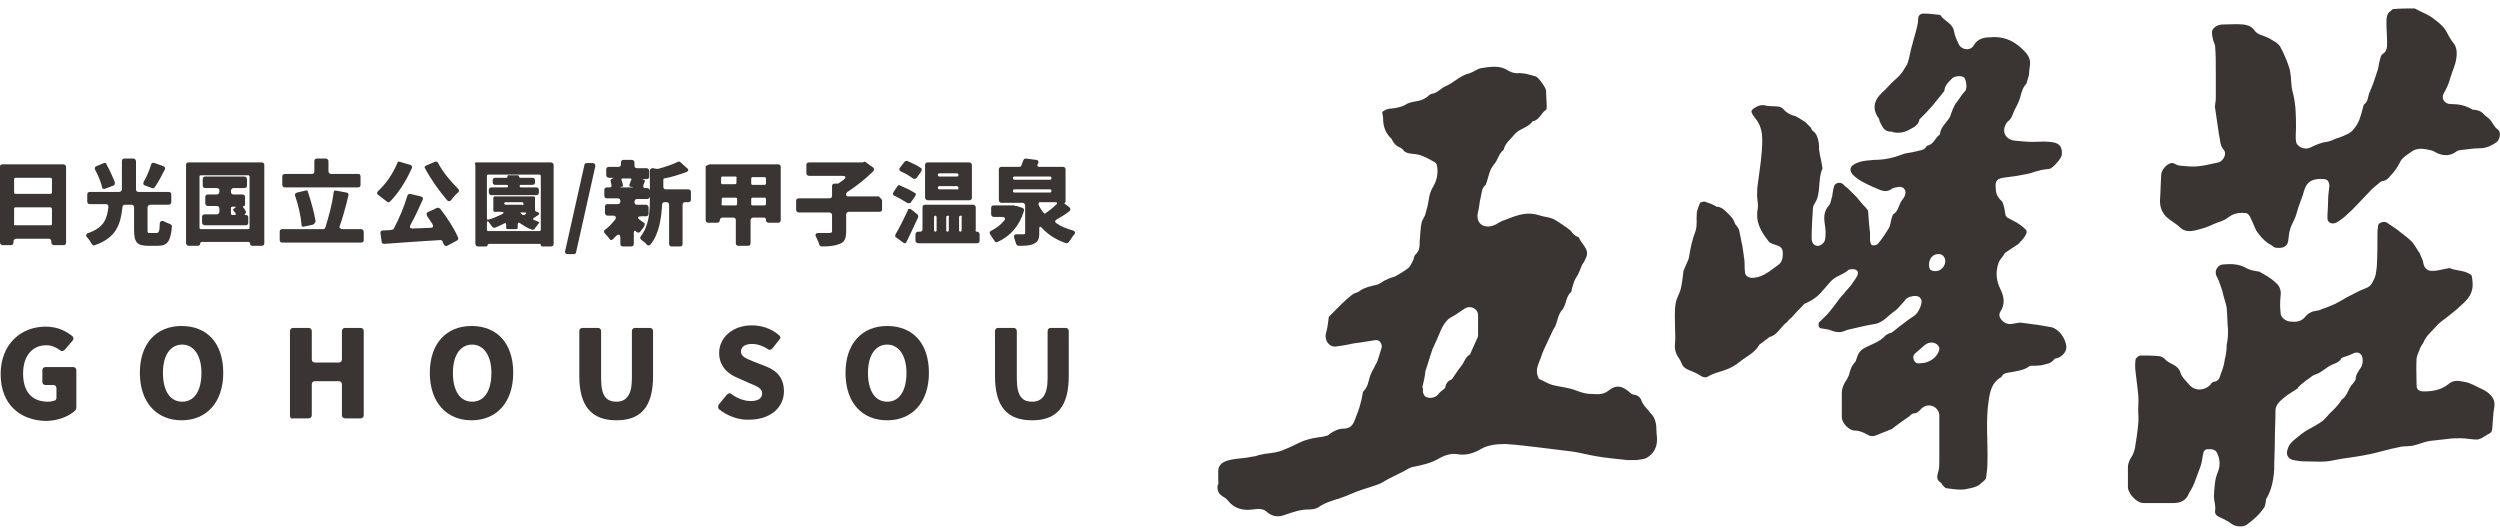
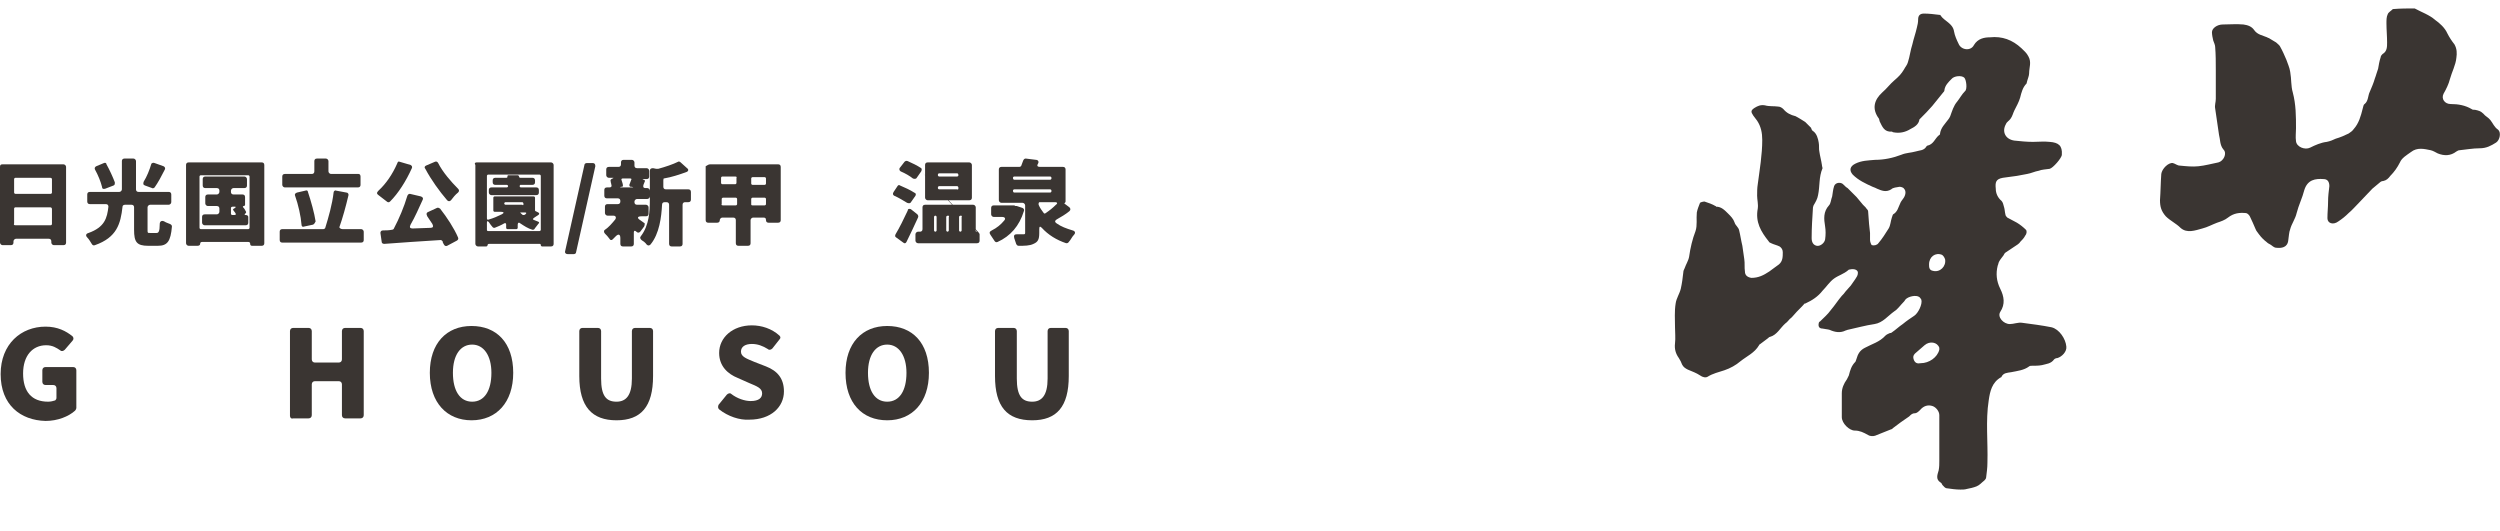
<svg xmlns="http://www.w3.org/2000/svg" width="240" height="51" viewBox="0 0 240 51" fill="none">
  <g id="logo 3" clip-path="url(#clip0_110_166)">
    <g id="Group">
      <path id="Vector" d="M0.062 35.914C0.062 33.02 2.032 31.357 4.373 31.357C5.543 31.357 6.343 31.788 6.959 32.281C7.082 32.404 7.082 32.589 6.959 32.712L6.22 33.574C6.097 33.697 5.912 33.759 5.789 33.636C5.42 33.389 5.05 33.143 4.434 33.143C3.141 33.143 2.217 34.128 2.217 35.853C2.217 37.577 3.018 38.562 4.619 38.562C4.865 38.562 5.112 38.501 5.296 38.439C5.358 38.378 5.42 38.316 5.42 38.193V37.269C5.42 37.084 5.296 36.961 5.112 36.961H4.373C4.188 36.961 4.065 36.838 4.065 36.653V35.545C4.065 35.36 4.188 35.237 4.373 35.237H7.021C7.206 35.237 7.329 35.36 7.329 35.545V39.178C7.329 39.24 7.267 39.363 7.206 39.425C6.59 39.979 5.543 40.41 4.373 40.41C1.971 40.349 0.062 38.87 0.062 35.914Z" fill="#3A3532" />
-       <path id="Vector_2" d="M13.426 35.791C13.426 32.958 15.027 31.295 17.429 31.295C19.831 31.295 21.432 32.896 21.432 35.791C21.432 38.624 19.831 40.348 17.429 40.348C15.088 40.348 13.426 38.685 13.426 35.791ZM19.338 35.791C19.338 34.128 18.599 33.081 17.49 33.081C16.382 33.081 15.643 34.066 15.643 35.791C15.643 37.515 16.32 38.562 17.49 38.562C18.66 38.562 19.338 37.515 19.338 35.791Z" fill="#3A3532" />
      <path id="Vector_3" d="M27.837 39.917V31.788C27.837 31.603 27.96 31.48 28.145 31.48H29.623C29.808 31.48 29.931 31.603 29.931 31.788V34.498C29.931 34.682 30.054 34.806 30.239 34.806H32.517C32.702 34.806 32.825 34.682 32.825 34.498V31.788C32.825 31.603 32.948 31.48 33.133 31.48H34.611C34.796 31.48 34.919 31.603 34.919 31.788V39.856C34.919 40.04 34.796 40.164 34.611 40.164H33.133C32.948 40.164 32.825 40.04 32.825 39.856V36.9C32.825 36.715 32.702 36.592 32.517 36.592H30.239C30.054 36.592 29.931 36.715 29.931 36.9V39.856C29.931 40.04 29.808 40.164 29.623 40.164H28.145C27.96 40.225 27.837 40.102 27.837 39.917Z" fill="#3A3532" />
      <path id="Vector_4" d="M41.263 35.791C41.263 32.958 42.864 31.295 45.266 31.295C47.667 31.295 49.269 32.896 49.269 35.791C49.269 38.624 47.667 40.348 45.266 40.348C42.925 40.348 41.263 38.685 41.263 35.791ZM47.175 35.791C47.175 34.128 46.436 33.081 45.327 33.081C44.219 33.081 43.48 34.066 43.48 35.791C43.48 37.515 44.157 38.562 45.327 38.562C46.497 38.562 47.175 37.515 47.175 35.791Z" fill="#3A3532" />
      <path id="Vector_5" d="M55.612 36.099V31.788C55.612 31.603 55.735 31.48 55.92 31.48H57.398C57.583 31.48 57.706 31.603 57.706 31.788V36.345C57.706 38.008 58.199 38.562 59.184 38.562C60.108 38.562 60.662 37.947 60.662 36.345V31.788C60.662 31.603 60.785 31.48 60.97 31.48H62.386C62.571 31.48 62.694 31.603 62.694 31.788V36.099C62.694 39.055 61.524 40.348 59.184 40.348C56.844 40.348 55.612 39.055 55.612 36.099Z" fill="#3A3532" />
      <path id="Vector_6" d="M69.038 39.301C68.915 39.178 68.915 39.055 68.976 38.87L69.777 37.885C69.9 37.762 70.085 37.7 70.208 37.823C70.762 38.254 71.501 38.501 72.055 38.501C72.856 38.501 73.164 38.193 73.164 37.762C73.164 37.269 72.671 37.084 71.932 36.776L70.824 36.284C69.9 35.914 69.038 35.175 69.038 33.882C69.038 32.404 70.331 31.234 72.179 31.234C73.102 31.234 74.088 31.542 74.827 32.219C74.95 32.342 74.95 32.465 74.827 32.589L74.149 33.451C74.026 33.574 73.841 33.636 73.718 33.512C73.225 33.204 72.733 33.02 72.179 33.02C71.563 33.02 71.132 33.266 71.132 33.759C71.132 34.251 71.686 34.436 72.425 34.744L73.534 35.175C74.642 35.606 75.258 36.345 75.258 37.577C75.258 39.055 74.026 40.287 71.932 40.287C71.008 40.348 69.9 39.979 69.038 39.301Z" fill="#3A3532" />
      <path id="Vector_7" d="M81.17 35.791C81.17 32.958 82.771 31.295 85.173 31.295C87.575 31.295 89.176 32.896 89.176 35.791C89.176 38.624 87.575 40.348 85.173 40.348C82.771 40.348 81.17 38.685 81.17 35.791ZM87.021 35.791C87.021 34.128 86.282 33.081 85.173 33.081C84.065 33.081 83.326 34.066 83.326 35.791C83.326 37.515 84.003 38.562 85.173 38.562C86.343 38.562 87.021 37.515 87.021 35.791Z" fill="#3A3532" />
      <path id="Vector_8" d="M95.52 36.099V31.788C95.52 31.603 95.643 31.48 95.828 31.48H97.306C97.49 31.48 97.614 31.603 97.614 31.788V36.345C97.614 38.008 98.106 38.562 99.092 38.562C100.015 38.562 100.57 37.947 100.57 36.345V31.788C100.57 31.603 100.693 31.48 100.878 31.48H102.294C102.479 31.48 102.602 31.603 102.602 31.788V36.099C102.602 39.055 101.432 40.348 99.092 40.348C96.69 40.348 95.52 39.055 95.52 36.099Z" fill="#3A3532" />
    </g>
    <g id="Group_2">
      <path id="Vector_9" d="M231.809 0.81C232.487 1.18 233.226 1.426 233.78 1.919C234.211 2.227 234.704 2.658 234.95 3.212C235.135 3.582 235.381 3.951 235.627 4.259C235.874 4.69 235.874 5.121 235.812 5.552C235.751 6.23 235.381 6.907 235.196 7.585C235.073 8.077 234.827 8.57 234.58 9.001C234.334 9.494 234.704 9.987 235.258 9.987C235.997 9.987 236.674 10.11 237.29 10.479C237.352 10.541 237.475 10.541 237.598 10.541C237.906 10.602 238.152 10.664 238.399 10.91C238.584 11.157 238.891 11.28 239.076 11.526C239.323 11.834 239.446 12.204 239.815 12.45C240.123 12.696 240 13.435 239.63 13.682C239.138 13.99 238.707 14.236 238.029 14.236C237.413 14.236 236.736 14.359 236.12 14.421C235.997 14.421 235.935 14.482 235.812 14.544C235.258 14.975 234.642 14.975 234.026 14.729C233.78 14.605 233.595 14.482 233.349 14.421C232.733 14.298 232.055 14.113 231.44 14.605C231.008 14.914 230.577 15.16 230.393 15.591C230.146 16.084 229.838 16.515 229.469 16.884C229.284 17.131 229.099 17.315 228.791 17.377C228.668 17.377 228.545 17.439 228.483 17.5C228.237 17.685 227.991 17.931 227.744 18.116C227.313 18.547 226.944 18.978 226.513 19.409C226.143 19.779 225.835 20.148 225.466 20.456C225.158 20.764 224.85 21.011 224.48 21.257C223.988 21.626 223.433 21.442 223.433 20.949C223.433 20.395 223.495 19.902 223.495 19.348C223.495 18.855 223.557 18.362 223.618 17.87C223.618 17.439 223.433 17.192 223.064 17.192C222.263 17.131 221.524 17.254 221.216 18.239C221.032 18.978 220.662 19.717 220.477 20.456C220.354 21.011 219.985 21.503 219.861 21.996C219.738 22.304 219.738 22.673 219.677 23.043C219.615 23.782 218.999 23.843 218.507 23.782C218.322 23.782 218.137 23.597 217.952 23.474C217.829 23.412 217.706 23.351 217.583 23.227C217.336 23.043 217.09 22.796 216.905 22.55C216.782 22.365 216.597 22.181 216.536 21.996C216.351 21.565 216.166 21.134 215.982 20.764C215.92 20.641 215.735 20.456 215.612 20.456C214.996 20.395 214.442 20.456 213.888 20.887C213.58 21.134 213.21 21.257 212.841 21.38C212.348 21.565 211.917 21.811 211.424 21.934C210.747 22.119 209.946 22.427 209.33 21.873C208.899 21.442 208.345 21.195 207.914 20.764C207.483 20.271 207.359 19.84 207.359 19.224C207.421 18.362 207.421 17.562 207.483 16.699C207.544 16.207 208.16 15.591 208.591 15.652C208.838 15.714 209.022 15.899 209.269 15.899C209.885 15.96 210.5 16.022 211.055 15.96C211.671 15.899 212.348 15.714 212.964 15.591C213.456 15.468 213.826 14.729 213.456 14.359C213.087 13.928 213.149 13.374 213.025 12.943C212.902 12.142 212.779 11.28 212.656 10.418C212.594 10.11 212.717 9.802 212.717 9.494C212.717 8.57 212.717 7.646 212.717 6.723C212.717 5.984 212.717 5.244 212.656 4.505C212.656 4.321 212.533 4.074 212.471 3.89C212.41 3.643 212.348 3.335 212.348 3.089C212.348 2.719 212.841 2.35 213.395 2.35C214.072 2.35 214.688 2.288 215.366 2.35C215.797 2.412 216.166 2.535 216.413 2.904C216.721 3.335 217.213 3.397 217.644 3.582C217.706 3.643 217.829 3.643 217.891 3.705C218.075 3.828 218.322 3.951 218.507 4.074C218.63 4.198 218.814 4.321 218.876 4.444C219.122 4.875 219.307 5.306 219.492 5.737C219.615 6.107 219.8 6.476 219.861 6.907C219.985 7.585 219.923 8.262 220.108 8.878C220.416 10.048 220.416 11.157 220.416 12.327C220.416 12.758 220.354 13.127 220.416 13.559C220.477 14.113 221.278 14.421 221.771 14.174C222.263 13.928 222.818 13.682 223.372 13.62C223.68 13.559 223.988 13.435 224.234 13.312C224.665 13.189 225.096 13.004 225.466 12.819C225.65 12.696 225.835 12.573 225.958 12.388C226.451 11.834 226.636 11.157 226.821 10.418C226.882 10.233 226.882 10.048 227.005 9.987C227.375 9.679 227.313 9.186 227.498 8.816C227.683 8.385 227.868 7.954 227.991 7.523C228.114 7.215 228.176 6.907 228.299 6.599C228.36 6.23 228.422 5.86 228.545 5.491C228.545 5.368 228.668 5.244 228.73 5.183C229.161 4.937 229.161 4.505 229.161 4.074C229.161 3.458 229.099 2.843 229.099 2.227C229.099 1.919 229.099 1.611 229.222 1.365C229.284 1.18 229.53 1.057 229.715 0.872C230.454 0.81 231.132 0.81 231.809 0.81Z" fill="#3A3532" />
      <path id="Vector_10" d="M179.523 22.365C179.523 22.612 179.523 22.858 179.523 23.043C179.523 23.227 179.646 23.535 179.707 23.535C179.892 23.597 180.2 23.535 180.323 23.351C180.693 22.92 181.001 22.427 181.309 21.934C181.493 21.626 181.493 21.257 181.617 20.887C181.678 20.764 181.678 20.641 181.74 20.579C182.171 20.333 182.232 19.902 182.417 19.532C182.479 19.348 182.602 19.224 182.725 19.04C182.91 18.793 183.033 18.362 182.787 18.116C182.725 17.993 182.479 17.931 182.356 17.931C182.048 17.993 181.74 17.993 181.555 18.177C181.062 18.485 180.631 18.301 180.2 18.116C180.077 18.054 179.954 17.993 179.769 17.931C179.092 17.623 178.414 17.315 177.86 16.761C177.49 16.33 177.614 15.96 178.106 15.714C178.722 15.406 179.338 15.406 180.015 15.345C180.878 15.345 181.74 15.16 182.54 14.852C182.972 14.667 183.464 14.667 183.895 14.544C184.265 14.421 184.696 14.482 184.942 14.051L185.004 13.99C185.62 13.867 185.743 13.312 186.112 13.004C186.174 12.943 186.236 12.943 186.236 12.881C186.297 12.265 186.728 11.896 187.036 11.465C187.098 11.403 187.159 11.28 187.221 11.157C187.406 10.664 187.529 10.171 187.898 9.74C188.145 9.432 188.329 9.063 188.637 8.755C188.884 8.57 188.761 7.646 188.576 7.462C188.329 7.215 187.59 7.277 187.344 7.585C187.036 7.893 186.728 8.201 186.667 8.632C186.667 8.755 186.605 8.816 186.543 8.878C186.174 9.309 185.866 9.74 185.497 10.171C185.127 10.602 184.757 10.972 184.388 11.341C184.326 11.403 184.265 11.465 184.265 11.465C184.203 11.957 183.772 12.204 183.403 12.388C182.91 12.696 182.356 12.819 181.74 12.696C181.678 12.696 181.678 12.635 181.617 12.635C180.878 12.696 180.693 12.142 180.446 11.649C180.446 11.588 180.385 11.465 180.385 11.403C179.646 10.418 179.954 9.555 180.693 8.878C181.124 8.509 181.432 8.077 181.863 7.708C182.232 7.4 182.54 7.092 182.787 6.661C182.91 6.415 183.095 6.23 183.156 5.984C183.341 5.429 183.403 4.813 183.587 4.259C183.711 3.705 183.895 3.212 184.018 2.658C184.08 2.412 184.142 2.165 184.142 1.857C184.142 1.488 184.326 1.303 184.696 1.303C185.189 1.303 185.681 1.365 186.174 1.426C186.236 1.426 186.297 1.426 186.297 1.488C186.667 2.042 187.467 2.227 187.59 3.027C187.652 3.397 187.837 3.828 188.022 4.198C188.268 4.813 189.192 4.937 189.5 4.321C189.869 3.705 190.485 3.582 191.039 3.582C192.209 3.458 193.195 3.828 194.057 4.629C194.303 4.875 194.55 5.06 194.734 5.429C195.042 5.984 194.796 6.476 194.796 7.03C194.796 7.277 194.673 7.523 194.611 7.769C194.611 7.831 194.55 7.954 194.55 8.016C194.18 8.385 194.057 8.878 193.934 9.371C193.811 9.802 193.564 10.233 193.38 10.602C193.256 10.849 193.195 11.157 193.01 11.403C192.887 11.588 192.64 11.711 192.579 11.896C192.148 12.635 192.517 13.374 193.38 13.497C193.995 13.559 194.55 13.62 195.166 13.62C195.72 13.62 196.212 13.559 196.767 13.62C197.629 13.682 197.998 13.99 197.937 14.852C197.937 15.16 197.075 16.145 196.767 16.207C196.397 16.268 196.028 16.268 195.72 16.392C195.35 16.453 194.981 16.638 194.611 16.699C194.303 16.761 193.934 16.823 193.626 16.884C193.195 16.946 192.702 17.007 192.271 17.069C191.594 17.192 191.532 17.5 191.594 18.116C191.594 18.547 191.778 18.978 192.148 19.286C192.271 19.409 192.333 19.656 192.394 19.902C192.456 20.087 192.456 20.333 192.517 20.579C192.517 20.703 192.64 20.826 192.702 20.887C193.01 21.072 193.318 21.195 193.626 21.38C193.934 21.565 194.242 21.811 194.488 22.057C194.611 22.181 194.55 22.488 194.426 22.612C194.303 22.858 194.119 23.043 193.934 23.227C193.872 23.351 193.749 23.412 193.687 23.474C193.318 23.72 192.948 23.967 192.579 24.213C192.456 24.274 192.394 24.398 192.333 24.521C192.209 24.706 192.025 24.89 191.901 25.137C191.84 25.26 191.84 25.383 191.778 25.506C191.594 26.245 191.655 26.984 192.025 27.723C192.394 28.462 192.517 29.201 192.025 29.94C191.717 30.433 192.333 31.11 192.948 31.11C193.318 31.11 193.749 30.926 194.119 30.987C195.042 31.11 196.028 31.234 196.951 31.419C197.691 31.603 198.306 32.527 198.368 33.266C198.43 33.759 197.937 34.251 197.506 34.375C197.383 34.375 197.259 34.436 197.198 34.498C196.89 34.929 196.459 34.929 196.028 35.052C195.72 35.114 195.35 35.114 195.042 35.114C194.981 35.114 194.858 35.114 194.796 35.175C194.303 35.545 193.687 35.606 193.072 35.73C192.702 35.791 192.333 35.791 192.148 36.161C192.148 36.161 192.148 36.222 192.086 36.222C191.224 36.715 191.039 37.577 190.916 38.439C190.608 40.41 190.854 42.442 190.793 44.413C190.793 44.906 190.731 45.337 190.67 45.83C190.67 45.953 190.547 46.076 190.485 46.138C190.239 46.322 190.054 46.569 189.746 46.692C189.438 46.815 189.13 46.877 188.822 46.938C188.637 47 188.391 47 188.206 47C187.775 47 187.344 46.938 186.913 46.877C186.728 46.877 186.605 46.692 186.482 46.569C186.42 46.507 186.42 46.384 186.297 46.322C185.804 46.014 185.989 45.583 186.112 45.152C186.174 44.844 186.174 44.536 186.174 44.228C186.174 43.551 186.174 42.812 186.174 42.134C186.174 41.395 186.174 40.595 186.174 39.856C186.174 39.486 185.866 39.117 185.558 38.993C185.065 38.809 184.634 38.993 184.326 39.363C184.203 39.486 184.018 39.671 183.834 39.671C183.587 39.671 183.464 39.794 183.279 39.979C183.033 40.164 182.725 40.348 182.479 40.533C182.232 40.718 181.986 40.903 181.74 41.087C181.678 41.149 181.617 41.211 181.555 41.211C181.062 41.395 180.508 41.642 180.015 41.827C179.831 41.888 179.523 41.888 179.338 41.765C178.907 41.519 178.537 41.334 178.045 41.334C177.552 41.334 176.813 40.656 176.813 40.041C176.813 39.301 176.813 38.501 176.813 37.762C176.813 37.269 176.998 36.838 177.306 36.407C177.367 36.284 177.429 36.161 177.49 36.037C177.614 35.545 177.737 35.114 178.106 34.744C178.168 34.682 178.168 34.559 178.229 34.436C178.353 34.005 178.537 33.636 179.03 33.389C179.707 33.02 180.446 32.835 181.001 32.219C181.124 32.096 181.309 32.034 181.432 31.973C181.493 31.973 181.555 31.973 181.617 31.911C181.986 31.665 182.294 31.357 182.664 31.11C183.033 30.803 183.403 30.556 183.772 30.31C184.142 30.064 184.573 29.201 184.45 28.77C184.388 28.647 184.326 28.585 184.265 28.524C183.957 28.278 183.156 28.462 182.91 28.77C182.848 28.893 182.725 29.017 182.664 29.078C182.417 29.325 182.171 29.694 181.863 29.879C181.247 30.31 180.754 30.987 179.954 31.11C179.092 31.234 178.229 31.48 177.367 31.665C177.306 31.665 177.244 31.726 177.182 31.726C176.69 31.973 176.197 31.911 175.643 31.665C175.458 31.603 175.212 31.603 174.965 31.542C174.657 31.542 174.534 31.357 174.596 31.049C174.596 30.987 174.657 30.864 174.719 30.864C175.089 30.495 175.458 30.187 175.766 29.756C176.135 29.325 176.443 28.832 176.813 28.401C176.936 28.278 177.059 28.154 177.182 27.97C177.367 27.785 177.49 27.6 177.675 27.415C177.798 27.231 177.983 26.984 178.106 26.799C178.229 26.615 178.353 26.43 178.353 26.245C178.414 25.937 178.045 25.753 177.552 25.876C177.49 25.876 177.49 25.876 177.429 25.937C176.998 26.307 176.505 26.43 176.074 26.738C175.643 27.046 175.335 27.538 174.965 27.908C174.534 28.462 173.98 28.832 173.303 29.14H173.241C172.933 29.509 172.564 29.817 172.256 30.187C172.132 30.31 172.009 30.495 171.824 30.618C171.701 30.741 171.578 30.926 171.393 31.049C170.901 31.48 170.593 32.157 169.915 32.342C169.854 32.342 169.792 32.404 169.731 32.465C169.484 32.65 169.238 32.835 168.992 33.02C168.93 33.081 168.868 33.081 168.868 33.143C168.437 33.882 167.698 34.19 167.082 34.682C166.651 35.052 166.097 35.36 165.543 35.545C164.988 35.73 164.434 35.853 163.941 36.161C163.757 36.284 163.449 36.222 163.202 36.037C162.833 35.791 162.463 35.668 162.032 35.483C161.786 35.36 161.601 35.237 161.478 34.99C161.416 34.806 161.293 34.559 161.17 34.375C160.862 33.944 160.739 33.512 160.801 32.958C160.862 32.465 160.801 31.911 160.801 31.419C160.801 30.679 160.739 29.879 160.862 29.14C160.924 28.647 161.232 28.216 161.355 27.723C161.478 27.169 161.54 26.676 161.601 26.122C161.601 25.999 161.663 25.876 161.724 25.753C161.848 25.383 162.094 25.014 162.155 24.644C162.279 23.782 162.463 22.981 162.771 22.181C162.956 21.626 162.833 21.01 162.895 20.395C162.956 20.087 163.079 19.779 163.202 19.471C163.264 19.409 163.51 19.348 163.634 19.348C164.003 19.471 164.373 19.594 164.681 19.779C164.742 19.779 164.742 19.84 164.742 19.84C165.235 19.84 165.543 20.148 165.912 20.518C166.159 20.764 166.405 21.01 166.528 21.38C166.59 21.626 166.898 21.811 166.959 22.119C167.082 22.612 167.144 23.104 167.267 23.597C167.329 24.028 167.39 24.459 167.452 24.89C167.513 25.26 167.452 25.691 167.513 26.061C167.513 26.43 167.76 26.615 168.129 26.676C168.807 26.676 169.299 26.43 169.854 26.061C170.162 25.814 170.47 25.629 170.778 25.383C171.147 25.075 171.147 24.644 171.147 24.213C171.147 23.967 171.024 23.782 170.839 23.659C170.593 23.535 170.285 23.474 170.038 23.351C169.915 23.289 169.854 23.289 169.792 23.166C169.053 22.242 168.499 21.318 168.745 20.025C168.807 19.594 168.684 19.163 168.684 18.793C168.684 18.424 168.684 18.054 168.745 17.685C168.93 16.268 169.176 14.852 169.176 13.435C169.176 12.758 169.053 12.142 168.684 11.588C168.56 11.403 168.437 11.28 168.314 11.095C168.068 10.726 168.068 10.602 168.437 10.356C168.745 10.171 168.992 10.048 169.423 10.11C169.854 10.233 170.285 10.171 170.716 10.233C170.901 10.233 171.085 10.356 171.209 10.479C171.517 10.849 171.886 11.034 172.379 11.157C172.502 11.218 172.687 11.341 172.81 11.403C172.995 11.526 173.118 11.588 173.303 11.711C173.487 11.896 173.672 12.081 173.857 12.265C173.918 12.388 173.918 12.512 174.042 12.573C174.411 12.819 174.534 13.312 174.596 13.682C174.657 13.99 174.596 14.298 174.657 14.544C174.719 14.975 174.842 15.406 174.904 15.837C174.904 15.96 174.965 16.084 174.965 16.145C174.596 17.007 174.719 17.87 174.534 18.732C174.473 19.101 174.288 19.409 174.103 19.717C174.103 19.779 174.042 19.84 174.042 19.963C173.98 20.949 173.918 21.873 173.918 22.858C173.918 23.289 174.103 23.535 174.411 23.597C174.719 23.659 175.15 23.351 175.212 22.981C175.273 22.55 175.273 22.119 175.212 21.75C175.089 21.01 175.027 20.333 175.581 19.717C175.766 19.532 175.766 19.163 175.889 18.855C175.951 18.547 175.951 18.239 176.074 17.87C176.197 17.5 176.751 17.439 176.998 17.746C177.121 17.87 177.244 17.993 177.367 18.054C177.552 18.239 177.675 18.362 177.86 18.547C177.983 18.67 178.106 18.793 178.229 18.916C178.414 19.163 178.66 19.409 178.845 19.656C178.907 19.717 179.03 19.84 179.092 19.902C179.153 20.025 179.338 20.148 179.338 20.271C179.4 21.318 179.461 21.811 179.523 22.365ZM184.388 34.867C185.189 34.867 185.989 34.313 186.174 33.574C186.174 33.512 186.174 33.451 186.174 33.389C185.989 32.835 185.25 32.712 184.757 33.143C184.45 33.389 184.142 33.697 183.834 33.944C183.649 34.128 183.649 34.313 183.711 34.498C183.834 34.867 184.08 34.929 184.388 34.867ZM185.189 25.383C185.189 25.629 185.189 25.937 185.558 25.999C186.236 26.184 186.851 25.568 186.728 24.89C186.667 24.706 186.543 24.521 186.42 24.459C185.804 24.213 185.189 24.644 185.189 25.383Z" fill="#3A3532" />
-       <path id="Vector_11" d="M116.951 46.076C116.951 45.768 116.951 45.522 116.951 45.214C116.951 44.783 117.198 44.475 117.629 44.29C118.43 43.982 119.292 44.044 120.092 43.859C120.216 43.859 120.339 43.797 120.523 43.797C121.139 43.551 121.755 43.551 122.433 43.428C122.679 43.366 122.987 43.305 123.233 43.181C123.911 42.935 124.527 42.566 125.142 42.319C125.512 42.196 125.943 42.073 126.374 42.011C126.682 41.95 127.052 41.95 127.36 41.827C127.483 41.827 127.606 41.703 127.667 41.642C128.037 41.395 128.468 41.149 128.961 41.149C129.577 41.149 129.885 40.841 130.069 40.287C130.192 39.917 130.377 39.548 130.5 39.117C130.624 38.686 130.747 38.255 130.808 37.824C130.808 37.7 130.87 37.577 130.931 37.516C131.301 37.146 131.363 36.653 131.486 36.222C131.609 35.853 131.794 35.483 131.978 35.175C132.04 34.991 132.163 34.867 132.225 34.683C132.348 34.313 132.471 33.944 132.594 33.513C132.779 33.081 132.471 32.589 132.04 32.65C131.547 32.712 130.993 32.835 130.5 32.897C130.316 32.897 130.131 32.958 130.008 32.958C129.392 33.081 128.838 33.205 128.222 33.266C127.544 33.328 127.113 32.589 127.298 31.973C127.421 31.542 127.483 31.111 127.544 30.618C127.544 30.556 127.544 30.433 127.606 30.372C128.037 29.941 128.406 29.571 128.838 29.14C129.145 28.832 129.515 28.524 129.823 28.278C130.008 28.154 130.192 28.093 130.377 28.031C130.439 27.97 130.5 27.97 130.562 27.908C130.993 27.6 131.547 27.477 132.102 27.354C132.471 27.292 132.717 26.984 133.087 26.861C133.272 26.738 133.518 26.677 133.703 26.615C133.826 26.553 133.949 26.553 134.011 26.492C134.442 26.245 134.873 25.999 135.242 25.691C135.427 25.506 135.55 25.198 135.674 24.952C135.735 24.829 135.735 24.582 135.858 24.459C136.289 24.09 136.289 23.659 136.289 23.166C136.351 22.55 136.351 21.934 136.474 21.38C136.536 21.072 136.782 20.826 136.844 20.518C136.967 20.087 137.09 19.656 137.152 19.225C137.213 18.732 137.336 18.301 137.644 17.808C137.952 17.254 138.075 16.576 137.952 15.899C137.952 15.776 137.829 15.653 137.768 15.591C137.336 15.345 136.905 15.098 136.413 14.914C136.043 14.79 135.674 14.79 135.304 14.729C135.058 14.667 134.811 14.606 134.688 14.359C134.627 14.298 134.503 14.236 134.442 14.175C134.072 14.051 133.826 13.805 133.641 13.435C133.641 13.374 133.58 13.374 133.58 13.312C133.025 12.82 132.779 12.142 132.779 11.403V11.342C132.779 11.157 132.656 10.787 132.717 10.726C132.964 10.541 133.272 10.418 133.58 10.418C134.072 10.356 134.503 10.295 134.935 10.048C135.181 9.864 135.55 9.802 135.858 9.74C136.351 9.679 136.844 9.494 137.213 9.124C137.275 9.063 137.336 9.063 137.46 9.001C138.014 8.94 138.322 8.447 138.814 8.262C139.615 7.893 140.231 7.215 141.093 7.031C141.463 6.907 141.832 6.599 142.202 6.538C143.064 6.415 143.988 6.23 144.788 6.784C145.035 6.907 145.343 7.031 145.589 7.031C146.205 6.969 146.821 7.154 147.436 7.339C147.683 7.4 148.422 8.447 148.422 8.693C148.422 9.186 148.483 9.74 148.483 10.233C148.483 10.356 148.483 10.479 148.422 10.541C147.929 10.849 147.806 11.526 147.129 11.649C146.697 12.265 145.897 12.327 145.404 12.881C145.035 13.374 144.48 13.743 144.357 14.359C144.357 14.421 144.296 14.421 144.296 14.421C143.865 14.79 143.803 15.345 143.433 15.776C143.002 16.268 142.941 16.823 142.756 17.377C142.694 17.5 142.694 17.623 142.633 17.747C142.202 18.054 142.263 18.547 142.14 18.978C142.017 19.409 142.017 19.902 141.894 20.333C141.647 21.319 142.263 21.934 143.249 21.688C143.68 21.565 143.988 21.257 144.419 21.134C145.404 20.764 146.328 20.333 147.436 20.579C147.683 20.641 147.868 20.703 148.114 20.764C148.422 20.826 148.791 20.887 149.099 21.011C149.469 21.195 149.777 21.442 150.085 21.626C150.208 21.75 150.393 21.811 150.516 21.934C150.701 22.058 150.824 22.181 150.947 22.366C151.07 22.489 151.193 22.612 151.316 22.673C151.378 22.735 151.563 22.735 151.563 22.797C151.809 23.351 152.302 23.72 152.363 24.275C152.363 24.459 152.302 24.706 152.179 24.89C152.117 25.075 151.994 25.26 151.871 25.445C151.686 25.876 151.563 26.307 151.255 26.738C151.07 27.046 151.008 27.416 150.885 27.785C150.885 27.847 150.885 27.97 150.824 28.031C150.331 28.462 150.393 29.078 150.085 29.571C150.085 29.571 150.085 29.633 150.023 29.694C149.592 30.125 149.53 30.741 149.346 31.234C149.284 31.419 149.161 31.542 149.099 31.665C148.976 31.973 148.791 32.281 148.668 32.589C148.422 33.143 148.114 33.697 147.929 34.313C147.744 34.867 147.375 35.422 147.621 36.099C147.683 36.222 147.683 36.345 147.806 36.407C148.237 36.592 148.607 36.838 149.038 36.961C149.777 37.146 150.639 37.208 151.378 37.516C151.871 37.7 152.302 37.824 152.794 37.824C153.349 37.824 153.841 37.947 154.396 37.516C155.135 36.9 155.751 37.023 156.49 37.7C156.613 37.824 156.736 37.885 156.859 37.885C157.229 37.947 157.475 38.131 157.598 38.501C157.66 38.686 157.783 38.809 157.844 38.932C157.968 39.117 158.152 39.302 158.276 39.425C158.337 39.486 158.337 39.548 158.399 39.609C158.891 40.041 159.015 40.656 159.015 41.272C159.015 41.58 159.076 41.888 159.076 42.196C159.076 42.997 158.707 43.613 158.029 43.982C157.783 44.105 157.413 44.105 157.105 44.167C156.798 44.167 156.49 44.167 156.243 44.167C155.258 44.044 154.211 43.982 153.226 43.797C152.487 43.674 151.809 43.489 151.07 43.366C150.085 43.243 149.099 43.12 148.114 42.997C146.944 42.873 145.712 42.689 144.542 42.627C143.741 42.627 142.879 42.689 142.14 43.12C141.524 43.489 140.785 43.736 139.985 43.613C139.369 43.489 138.753 43.674 138.199 43.982C137.398 44.475 136.474 44.66 135.55 44.844C135.304 44.906 135.058 45.091 134.811 45.214C134.442 45.399 134.072 45.583 133.703 45.768C133.58 45.83 133.456 45.891 133.333 45.953C132.964 46.138 132.656 46.384 132.286 46.507C131.609 46.753 130.931 46.938 130.254 47.185C129.761 47.369 129.269 47.616 128.714 47.8C127.975 48.047 127.236 48.231 126.62 48.663C126.374 48.847 126.005 48.909 125.635 48.909C124.834 48.909 124.157 49.155 123.418 49.402C122.802 49.648 122.186 49.648 121.632 49.155C121.263 48.786 120.77 48.847 120.277 48.909C119.353 49.032 118.491 48.847 117.875 48.047C117.752 47.862 117.506 47.739 117.321 47.616C116.951 47.369 116.828 47 116.89 46.569C117.013 46.507 116.951 46.322 116.951 46.076ZM136.536 37.208H136.597C136.597 37.331 136.597 37.516 136.597 37.639C136.659 37.824 136.721 38.008 136.844 38.07C137.213 38.316 137.891 38.193 138.137 37.762C138.26 37.639 138.383 37.516 138.568 37.392C138.63 37.331 138.753 37.269 138.753 37.146C138.814 36.776 139.061 36.53 139.369 36.407C139.43 36.345 139.492 36.284 139.553 36.161C139.8 35.791 140.046 35.422 140.293 35.114C140.6 34.744 140.662 34.252 141.155 34.005V33.944C141.339 33.513 141.524 33.143 141.709 32.712C141.771 32.527 141.894 32.404 141.894 32.219C141.894 31.542 141.894 30.864 141.894 30.248C141.894 29.633 141.155 29.263 140.6 29.633C140.354 29.817 140.108 29.941 139.861 30.125C139.615 30.31 139.307 30.433 139.061 30.618C138.383 31.234 138.199 32.096 137.829 32.835C137.706 33.081 137.644 33.266 137.521 33.513C137.275 34.19 137.09 34.929 136.844 35.606C136.782 36.222 136.659 36.715 136.536 37.208Z" fill="#3A3532" />
-       <path id="Vector_12" d="M213.888 31.665C213.826 30.987 213.826 30.248 213.764 29.571C213.703 29.201 213.58 28.832 213.456 28.401C213.395 28.093 213.333 27.846 213.21 27.539C213.087 27.169 212.964 26.799 212.779 26.492C212.533 25.937 212.964 25.383 213.456 25.383C214.196 25.322 214.935 25.322 215.674 25.753C215.982 25.937 216.413 25.999 216.782 26.061C216.844 26.061 216.905 26.061 216.967 26.122C217.521 26.43 218.075 26.738 218.507 27.169C218.876 27.477 218.999 27.908 218.938 28.401C218.876 28.955 218.876 29.509 218.938 30.064C218.938 30.433 219.369 30.803 219.8 30.864C220.354 30.926 220.908 30.926 221.339 30.372C221.586 30.064 221.955 29.879 222.448 29.817C222.51 29.817 222.633 29.817 222.694 29.756C223.187 29.571 223.741 29.386 224.234 29.14C224.604 28.955 224.911 28.77 225.219 28.585C225.835 28.278 226.451 27.908 227.129 27.662C227.683 27.477 227.806 26.984 227.991 26.615C228.114 26.307 228.114 25.937 228.176 25.568C228.237 24.459 228.237 23.412 228.237 22.304C228.237 22.057 228.299 21.811 228.299 21.626C228.36 21.38 228.853 21.195 229.161 21.38C229.469 21.626 229.838 21.811 230.146 22.057C230.577 22.427 231.07 22.735 231.501 23.166C231.747 23.412 231.932 23.782 232.179 24.151C232.302 24.274 232.363 24.459 232.425 24.644C232.487 24.767 232.548 24.89 232.61 25.075C232.671 25.691 232.979 26.061 233.595 25.999C234.088 25.999 234.58 25.814 235.073 25.753C235.135 25.753 235.196 25.691 235.196 25.753C235.812 25.999 236.49 25.937 237.105 26.307C237.167 26.368 237.29 26.43 237.29 26.492C237.352 26.861 237.413 27.292 237.352 27.662C237.229 28.462 236.674 28.955 236.182 29.386C235.812 29.756 235.381 30.064 235.012 30.372C234.642 30.679 234.211 30.926 233.903 31.295C233.472 31.788 232.918 32.219 232.671 32.835C232.548 33.081 232.363 33.266 232.302 33.512C232.179 33.82 232.055 34.067 231.994 34.375C231.932 35.237 231.994 36.099 231.994 37.023C231.994 37.392 232.24 37.577 232.671 37.577C233.472 37.577 234.334 37.454 235.012 36.9C235.504 36.468 235.997 36.53 236.551 36.653C236.982 36.715 237.352 36.9 237.721 37.084C238.029 37.269 238.46 37.392 238.768 37.639C239.261 38.008 239.569 38.439 239.446 39.117C239.323 39.794 239.323 40.472 239.261 41.087C239.261 41.395 239.138 41.58 238.83 41.703C238.645 41.827 238.399 41.95 238.214 42.073C238.091 42.134 237.906 42.196 237.783 42.196C237.29 42.196 236.736 42.073 236.243 42.073C235.812 42.073 235.443 42.073 235.012 42.134C234.457 42.196 233.903 42.258 233.349 42.319C232.856 42.381 232.425 42.566 231.994 42.689C231.809 42.75 231.563 42.812 231.378 42.812C231.008 42.873 230.639 42.812 230.269 42.935C229.284 43.12 228.36 43.428 227.436 43.612C226.574 43.797 225.65 43.92 224.788 44.044C224.542 44.105 224.357 44.105 224.111 44.167C223.125 44.413 222.202 44.29 221.216 44.29C220.847 44.29 220.477 44.228 220.169 44.167C219.615 44.044 219.43 43.612 219.615 43.12C219.738 42.689 219.985 42.442 220.354 42.134C220.724 41.827 221.093 41.519 221.524 41.272C221.955 41.026 222.448 40.779 222.879 40.472C223.249 40.225 223.495 39.794 223.865 39.486C223.988 39.363 224.049 39.301 224.172 39.178C224.357 38.993 224.542 38.747 224.727 38.501C224.727 38.439 224.788 38.439 224.788 38.378C225.281 38.07 225.404 37.454 225.712 37.023C225.774 36.9 225.897 36.838 225.958 36.715C226.02 36.592 226.143 36.53 226.143 36.407C226.143 35.976 226.39 35.668 226.636 35.298C226.882 34.929 226.882 34.251 226.636 34.005C226.451 33.82 226.266 33.82 226.02 33.882C225.65 34.067 225.281 34.19 224.911 34.313C224.85 34.313 224.85 34.375 224.788 34.375C224.604 34.744 224.234 34.867 223.926 34.99C223.31 35.237 222.879 35.791 222.202 35.976C222.017 36.037 221.832 36.222 221.647 36.345C221.463 36.468 221.278 36.592 221.155 36.715C220.97 36.838 220.847 36.961 220.662 37.146C220.6 37.146 220.6 37.269 220.6 37.269C220.169 37.577 219.677 37.823 219.246 38.193C218.876 38.501 218.445 38.87 218.445 39.425C218.445 40.41 218.383 41.395 218.383 42.319C218.383 43.243 218.322 44.167 218.322 45.09C218.26 46.076 218.075 47 217.583 47.862C217.521 47.923 217.521 48.047 217.521 48.17C217.46 48.355 217.46 48.539 217.398 48.663C216.967 49.34 216.351 49.894 215.674 50.387C215.304 50.633 214.565 50.572 214.196 50.264C213.888 50.017 213.456 49.833 213.087 49.648C212.779 49.525 212.594 49.34 212.656 48.97C212.717 48.539 212.533 48.047 212.533 47.616C212.594 46.815 212.594 46.076 212.902 45.337C213.149 44.783 213.149 44.105 212.841 43.489C212.656 43.12 212.348 43.12 211.978 43.12C211.671 43.12 211.547 43.304 211.486 43.612C211.424 44.044 211.363 44.536 211.178 44.967C210.993 45.46 210.808 45.953 210.624 46.445C210.5 46.753 210.316 47.061 210.131 47.369C209.885 48.047 209.33 48.293 208.653 48.293C207.729 48.293 206.744 48.293 205.82 48.293C205.389 48.293 205.081 48.047 204.834 47.8C204.711 47.677 204.527 47.492 204.465 47.308C204.342 47.123 204.28 46.938 204.28 46.753C204.28 46.138 204.28 45.46 204.28 44.844C204.28 44.536 204.403 44.228 204.588 43.92C204.773 43.674 204.896 43.304 204.958 42.997C205.081 42.258 205.204 41.457 205.266 40.718C205.327 40.287 205.266 39.856 205.266 39.363C205.266 38.87 205.327 38.378 205.266 37.885C205.204 37.146 205.081 36.407 205.019 35.73C204.958 35.298 204.958 34.867 205.019 34.498C205.019 34.375 205.327 34.128 205.512 34.128C206.066 34.128 206.682 34.128 207.236 34.19C207.483 34.19 207.791 34.375 207.914 34.559C208.345 34.99 209.084 34.99 209.33 35.791C209.453 36.222 209.885 36.592 210.192 36.961C210.747 37.577 211.671 37.516 212.225 36.9C212.286 36.776 212.41 36.653 212.533 36.653C213.025 36.592 213.087 36.222 213.21 35.853C213.395 35.422 213.518 34.99 213.58 34.498C213.703 34.067 213.764 33.574 213.764 33.081C213.888 32.589 213.888 32.096 213.888 31.665Z" fill="#3A3532" />
    </g>
    <g id="Group_3">
      <path id="Vector_13" d="M0.246 15.776H6.097C6.22 15.776 6.343 15.899 6.343 16.022V23.289C6.343 23.412 6.282 23.535 6.097 23.535H5.173C5.05 23.535 4.927 23.412 4.927 23.289V23.166C4.927 23.043 4.865 22.92 4.681 22.92H1.54C1.416 22.92 1.293 23.043 1.293 23.166V23.289C1.293 23.412 1.232 23.535 1.047 23.535H0.246C0.123 23.535 0 23.412 0 23.289V16.022C0 15.837 0.062 15.776 0.246 15.776ZM4.804 17.069H1.478C1.416 17.069 1.355 17.131 1.355 17.192V18.485C1.355 18.547 1.416 18.609 1.478 18.609H4.865C4.927 18.609 4.988 18.547 4.988 18.485V17.192C4.988 17.131 4.927 17.069 4.804 17.069ZM1.478 21.626H4.865C4.927 21.626 4.988 21.565 4.988 21.503V20.087C4.988 19.963 4.927 19.902 4.804 19.902H1.478C1.416 19.902 1.355 19.963 1.355 20.025V21.442C1.293 21.565 1.355 21.626 1.478 21.626Z" fill="#3A3532" />
      <path id="Vector_14" d="M15.027 22.365C15.212 22.365 15.335 22.242 15.335 21.503C15.335 21.257 15.52 21.134 15.766 21.257C15.951 21.38 16.197 21.442 16.32 21.503C16.443 21.565 16.505 21.626 16.505 21.75C16.382 23.166 16.074 23.597 15.15 23.597H14.226C13.118 23.597 12.871 23.228 12.871 22.058V19.902C12.871 19.779 12.81 19.656 12.625 19.656H12.009C11.886 19.656 11.763 19.717 11.763 19.84C11.578 21.503 11.209 22.797 9.115 23.535C8.992 23.597 8.868 23.535 8.807 23.412C8.684 23.228 8.56 22.981 8.376 22.797C8.191 22.612 8.252 22.427 8.499 22.365C10.039 21.811 10.285 20.949 10.408 19.84C10.408 19.717 10.346 19.594 10.162 19.594H8.622C8.499 19.594 8.376 19.532 8.376 19.348V18.67C8.376 18.547 8.437 18.424 8.622 18.424H11.455C11.578 18.424 11.701 18.301 11.701 18.178V15.468C11.701 15.345 11.763 15.221 11.948 15.221H12.81C12.933 15.221 13.056 15.345 13.056 15.468V18.178C13.056 18.301 13.118 18.424 13.303 18.424H16.197C16.32 18.424 16.443 18.485 16.443 18.67V19.409C16.443 19.532 16.32 19.656 16.197 19.656H14.411C14.288 19.656 14.165 19.779 14.165 19.902V22.058C14.165 22.365 14.165 22.365 14.411 22.365H15.027ZM10.901 17.808L10.1 18.116C9.915 18.178 9.792 18.116 9.792 17.931C9.669 17.439 9.423 16.823 9.115 16.268C9.053 16.145 9.115 16.022 9.238 15.96L9.977 15.652C10.1 15.591 10.223 15.652 10.223 15.776C10.531 16.33 10.839 17.007 11.024 17.5C11.024 17.685 11.024 17.747 10.901 17.808ZM14.842 15.652L15.704 15.96C15.828 16.022 15.889 16.145 15.828 16.268C15.52 16.884 15.15 17.562 14.842 17.993C14.781 18.054 14.657 18.116 14.596 18.054L13.918 17.808C13.734 17.747 13.734 17.623 13.795 17.439C14.103 16.946 14.35 16.33 14.534 15.714C14.596 15.652 14.719 15.591 14.842 15.652Z" fill="#3A3532" />
      <path id="Vector_15" d="M18.106 15.591H25.127C25.25 15.591 25.373 15.653 25.373 15.837V23.351C25.373 23.474 25.312 23.597 25.127 23.597H24.203C24.08 23.597 24.018 23.536 24.018 23.413C24.018 23.289 23.957 23.228 23.834 23.228H19.399C19.276 23.228 19.215 23.289 19.215 23.413C19.215 23.536 19.092 23.597 18.968 23.597H18.106C17.983 23.597 17.86 23.474 17.86 23.351V15.837C17.86 15.714 17.922 15.591 18.106 15.591ZM19.276 21.996H23.834C23.895 21.996 23.957 21.934 23.957 21.873V16.946C23.957 16.884 23.895 16.823 23.834 16.823H19.276C19.215 16.823 19.153 16.884 19.153 16.946V21.873C19.153 21.934 19.215 21.996 19.276 21.996ZM23.587 20.641C23.71 20.641 23.834 20.703 23.834 20.826V21.38C23.834 21.503 23.772 21.627 23.587 21.627H19.646C19.523 21.627 19.399 21.503 19.399 21.38V20.826C19.399 20.703 19.461 20.579 19.646 20.579H20.816C20.939 20.579 21.062 20.456 21.062 20.333V20.025C21.062 19.902 21.001 19.779 20.816 19.779H19.954C19.831 19.779 19.707 19.656 19.707 19.533V18.917C19.707 18.794 19.769 18.67 19.954 18.67H20.816C20.939 18.67 21.062 18.547 21.062 18.424V18.301C21.062 18.178 21.001 18.055 20.816 18.055H19.707C19.584 18.055 19.461 17.993 19.461 17.808V17.192C19.461 17.069 19.523 16.946 19.707 16.946H23.464C23.587 16.946 23.71 17.069 23.71 17.192V17.808C23.71 17.931 23.649 18.055 23.464 18.055H22.417C22.294 18.055 22.171 18.178 22.171 18.301V18.424C22.171 18.547 22.233 18.67 22.417 18.67H23.279C23.403 18.67 23.526 18.732 23.526 18.917V19.656C23.526 19.717 23.464 19.779 23.403 19.779C23.341 19.779 23.279 19.84 23.341 19.902C23.464 20.025 23.526 20.148 23.587 20.272C23.649 20.333 23.649 20.456 23.526 20.518C23.464 20.579 23.464 20.641 23.587 20.641ZM22.171 19.964V20.518C22.171 20.579 22.233 20.641 22.294 20.641H22.479C22.664 20.641 22.664 20.579 22.602 20.456L22.417 20.21C22.356 20.148 22.356 20.025 22.479 20.025L22.54 19.964C22.664 19.902 22.664 19.84 22.54 19.84H22.356C22.233 19.84 22.171 19.902 22.171 19.964Z" fill="#3A3532" />
      <path id="Vector_16" d="M32.887 21.996H34.673C34.796 21.996 34.919 22.119 34.919 22.242V23.043C34.919 23.166 34.858 23.289 34.673 23.289H27.098C26.975 23.289 26.851 23.228 26.851 23.043V22.242C26.851 22.119 26.913 21.996 27.098 21.996H31.039C31.101 21.996 31.224 21.934 31.224 21.873C31.532 20.887 31.901 19.594 32.025 18.485C32.025 18.362 32.148 18.239 32.271 18.301L33.256 18.485C33.38 18.485 33.503 18.609 33.441 18.793C33.195 19.84 32.887 20.949 32.579 21.811C32.579 21.873 32.702 21.996 32.887 21.996ZM34.611 16.946V17.747C34.611 17.87 34.55 17.993 34.365 17.993H27.344C27.221 17.993 27.098 17.87 27.098 17.747V16.946C27.098 16.823 27.159 16.7 27.344 16.7H29.931C30.054 16.7 30.177 16.638 30.177 16.453V15.468C30.177 15.345 30.239 15.221 30.423 15.221H31.286C31.409 15.221 31.532 15.345 31.532 15.468V16.453C31.532 16.576 31.655 16.7 31.778 16.7H34.426C34.55 16.7 34.611 16.823 34.611 16.946ZM30.054 21.565L29.192 21.75C29.069 21.811 28.945 21.75 28.945 21.565C28.884 20.764 28.637 19.656 28.329 18.793C28.268 18.67 28.329 18.547 28.514 18.485L29.315 18.301C29.438 18.239 29.561 18.301 29.561 18.424C29.869 19.348 30.177 20.456 30.3 21.257C30.239 21.38 30.177 21.503 30.054 21.565Z" fill="#3A3532" />
      <path id="Vector_17" d="M38.368 15.529L39.415 15.837C39.538 15.899 39.6 16.022 39.538 16.145C38.984 17.377 38.245 18.547 37.444 19.348C37.321 19.471 37.198 19.409 37.136 19.348C36.89 19.163 36.582 18.916 36.336 18.732C36.151 18.609 36.151 18.485 36.336 18.301C37.075 17.623 37.691 16.699 38.122 15.714C38.183 15.529 38.245 15.468 38.368 15.529ZM41.139 20.333L41.94 19.963C42.063 19.902 42.125 19.963 42.248 20.025C42.925 20.887 43.603 21.934 43.972 22.796C44.034 22.92 43.972 23.043 43.849 23.104L42.925 23.597C42.802 23.659 42.679 23.597 42.617 23.474C42.556 23.351 42.494 23.289 42.494 23.166C42.433 23.104 42.371 23.043 42.309 23.043C40.4 23.166 38.43 23.289 36.89 23.412C36.767 23.412 36.644 23.351 36.644 23.227L36.52 22.365C36.52 22.242 36.582 22.119 36.767 22.119C37.013 22.119 37.321 22.119 37.629 22.057C37.691 22.057 37.814 21.996 37.814 21.934C38.306 21.01 38.799 19.84 39.107 18.793C39.169 18.67 39.23 18.609 39.353 18.609L40.4 18.855C40.585 18.916 40.647 19.04 40.585 19.163C40.216 19.963 39.846 20.826 39.415 21.565C39.292 21.811 39.353 21.934 39.6 21.934L41.324 21.873C41.57 21.873 41.632 21.75 41.509 21.503C41.324 21.257 41.201 21.01 41.016 20.764C40.893 20.518 40.955 20.395 41.139 20.333ZM40.893 15.899L41.755 15.529C41.878 15.468 42.002 15.529 42.063 15.652C42.494 16.515 43.295 17.438 43.972 18.116C44.096 18.239 44.096 18.362 43.972 18.485C43.726 18.67 43.48 18.978 43.295 19.224C43.172 19.348 43.048 19.348 42.925 19.224C42.186 18.362 41.386 17.254 40.831 16.207C40.708 16.084 40.77 15.96 40.893 15.899Z" fill="#3A3532" />
      <path id="Vector_18" d="M45.758 15.591H52.902C53.025 15.591 53.149 15.714 53.149 15.837V23.413C53.149 23.536 53.087 23.659 52.902 23.659H52.04C51.978 23.659 51.917 23.597 51.917 23.536C51.917 23.413 51.855 23.413 51.794 23.413H46.928C46.867 23.413 46.805 23.474 46.805 23.536C46.805 23.597 46.744 23.659 46.682 23.659H45.881C45.758 23.659 45.635 23.536 45.635 23.413V15.837C45.512 15.653 45.635 15.591 45.758 15.591ZM46.867 22.181H51.794C51.855 22.181 51.917 22.119 51.917 22.058V16.884C51.917 16.823 51.855 16.761 51.794 16.761H46.867C46.805 16.761 46.744 16.823 46.744 16.884V20.949C46.744 21.072 46.805 21.134 46.928 21.072C47.359 20.949 47.791 20.764 48.16 20.579C48.407 20.456 48.407 20.333 48.099 20.333H47.483C47.421 20.333 47.359 20.272 47.359 20.21V18.978C47.359 18.917 47.421 18.855 47.483 18.855H51.239C51.301 18.855 51.363 18.917 51.363 18.978V20.148C51.363 20.21 51.363 20.272 51.424 20.272L51.67 20.395C51.794 20.456 51.794 20.579 51.67 20.641C51.547 20.703 51.424 20.826 51.301 20.887C51.116 21.011 51.116 21.072 51.301 21.134C51.424 21.195 51.486 21.195 51.609 21.257C51.794 21.319 51.794 21.38 51.67 21.503C51.547 21.688 51.363 21.873 51.301 21.996C51.239 22.058 51.178 22.058 51.116 22.058C50.685 21.934 50.316 21.688 49.946 21.442C49.823 21.319 49.7 21.38 49.7 21.565V21.873C49.7 21.934 49.638 21.996 49.577 21.996H48.714C48.653 21.996 48.591 21.934 48.591 21.873V21.565C48.591 21.442 48.53 21.38 48.407 21.442C48.099 21.627 47.791 21.75 47.483 21.873C47.421 21.873 47.359 21.873 47.298 21.811C47.175 21.688 47.052 21.503 46.928 21.319C46.805 21.195 46.744 21.195 46.744 21.38V21.996C46.744 22.119 46.744 22.181 46.867 22.181ZM49.885 17.87C49.885 17.931 49.946 17.993 50.008 17.993H51.486C51.609 17.993 51.732 18.055 51.732 18.239V18.486C51.732 18.609 51.67 18.732 51.486 18.732H47.175C47.052 18.732 46.928 18.609 46.928 18.486V18.239C46.928 18.116 46.99 17.993 47.175 17.993H48.653C48.714 17.993 48.776 17.931 48.776 17.87C48.776 17.808 48.714 17.747 48.653 17.747H47.544C47.421 17.747 47.298 17.685 47.298 17.5V17.316C47.298 17.192 47.359 17.069 47.544 17.069H48.591C48.714 17.069 48.714 17.008 48.714 16.946C48.714 16.823 48.776 16.823 48.838 16.823H49.7C49.761 16.823 49.823 16.884 49.823 16.946C49.823 17.008 49.885 17.069 49.946 17.069H51.116C51.239 17.069 51.363 17.131 51.363 17.316V17.5C51.363 17.623 51.301 17.747 51.116 17.747H49.946C49.946 17.747 49.885 17.808 49.885 17.87ZM50.254 19.594C50.254 19.471 50.192 19.409 50.131 19.409H48.53C48.468 19.409 48.407 19.471 48.407 19.533C48.407 19.594 48.468 19.656 48.53 19.656H50.131C50.192 19.717 50.254 19.717 50.254 19.594ZM49.946 20.395C50.008 20.518 50.131 20.579 50.192 20.641C50.254 20.641 50.316 20.641 50.316 20.641C50.377 20.641 50.377 20.579 50.439 20.579C50.562 20.456 50.562 20.395 50.377 20.395H49.946C50.008 20.395 50.008 20.333 49.946 20.395Z" fill="#3A3532" />
      <path id="Vector_19" d="M54.257 24.09L56.105 15.837C56.105 15.714 56.228 15.653 56.351 15.653H56.905C57.09 15.653 57.152 15.776 57.152 15.96L55.304 24.213C55.304 24.336 55.181 24.398 55.058 24.398H54.504C54.319 24.398 54.196 24.275 54.257 24.09Z" fill="#3A3532" />
      <path id="Vector_20" d="M61.832 21.75L61.463 22.242C61.34 22.366 61.216 22.366 61.093 22.242C60.97 22.119 60.847 22.119 60.847 22.304V23.413C60.847 23.536 60.785 23.659 60.6 23.659H59.8C59.677 23.659 59.553 23.597 59.553 23.413V22.858C59.553 22.489 59.369 22.427 59.122 22.673C58.999 22.797 58.938 22.858 58.815 22.981C58.691 23.105 58.568 23.043 58.507 22.92C58.383 22.735 58.199 22.55 58.075 22.427C57.952 22.304 57.952 22.119 58.075 22.058C58.445 21.811 58.753 21.442 59.061 21.072C59.184 20.887 59.122 20.703 58.876 20.703H58.322C58.199 20.703 58.075 20.579 58.075 20.456V19.84C58.075 19.717 58.137 19.594 58.322 19.594H59.307C59.43 19.594 59.553 19.533 59.553 19.348V19.286C59.553 19.163 59.492 19.04 59.307 19.04H58.26C58.137 19.04 58.014 18.978 58.014 18.794V18.239C58.014 18.116 58.075 17.993 58.26 17.993H58.507C58.691 17.993 58.753 17.87 58.691 17.747C58.691 17.623 58.63 17.562 58.63 17.439C58.568 17.316 58.63 17.192 58.815 17.131C58.938 17.069 58.938 17.069 58.815 17.069H58.445C58.322 17.069 58.199 16.946 58.199 16.823V16.268C58.199 16.145 58.26 16.022 58.445 16.022H59.369C59.492 16.022 59.615 15.961 59.615 15.776V15.591C59.615 15.468 59.677 15.345 59.861 15.345H60.662C60.785 15.345 60.908 15.468 60.908 15.591V15.899C60.908 16.022 60.97 16.145 61.155 16.145H62.078C62.202 16.145 62.325 16.268 62.325 16.392V16.946C62.325 17.069 62.263 17.192 62.078 17.192H61.771C61.647 17.192 61.647 17.192 61.771 17.254C61.894 17.254 61.955 17.377 61.894 17.439C61.832 17.562 61.832 17.623 61.771 17.747C61.709 17.931 61.771 18.055 61.955 18.055H62.14C62.263 18.055 62.386 18.178 62.386 18.301V18.855C62.386 18.978 62.263 19.102 62.14 19.102H61.155C61.032 19.102 60.908 19.225 60.908 19.348V19.409C60.908 19.533 60.97 19.656 61.155 19.656H62.017C62.14 19.656 62.263 19.779 62.263 19.902V20.518C62.263 20.641 62.202 20.764 62.017 20.764H61.586C61.155 20.764 61.155 20.949 61.463 21.134L61.894 21.442C61.894 21.503 61.894 21.627 61.832 21.75ZM60.477 17.131H59.8C59.677 17.131 59.615 17.192 59.677 17.316C59.738 17.5 59.8 17.685 59.8 17.808C59.8 17.87 59.8 17.931 59.677 17.931H59.615C59.492 17.993 59.492 17.993 59.615 17.993H60.662C60.847 17.993 60.847 17.993 60.662 17.931H60.539C60.477 17.931 60.416 17.87 60.416 17.747C60.477 17.562 60.539 17.439 60.6 17.254C60.662 17.192 60.6 17.131 60.477 17.131ZM63.68 17.316V17.931C63.68 18.055 63.741 18.178 63.926 18.178H66.082C66.205 18.178 66.328 18.239 66.328 18.424V19.163C66.328 19.286 66.266 19.409 66.082 19.409H65.774C65.65 19.409 65.527 19.471 65.527 19.656V23.413C65.527 23.536 65.466 23.659 65.281 23.659H64.48C64.357 23.659 64.234 23.597 64.234 23.413V19.656C64.234 19.533 64.172 19.409 63.988 19.409H63.803C63.68 19.409 63.557 19.471 63.557 19.656C63.495 20.826 63.31 22.427 62.448 23.474C62.325 23.597 62.202 23.597 62.078 23.474C61.955 23.289 61.771 23.166 61.586 23.043C61.463 22.92 61.401 22.797 61.524 22.673C62.325 21.627 62.386 20.272 62.386 19.163V16.392C62.386 16.207 62.51 16.145 62.694 16.145L63.002 16.207C63.002 16.207 63.002 16.207 63.064 16.207H63.187C63.864 16.022 64.603 15.776 65.096 15.53C65.158 15.468 65.281 15.53 65.343 15.591L65.958 16.145C66.143 16.268 66.082 16.453 65.897 16.515C65.219 16.761 64.48 17.008 63.741 17.131C63.741 17.069 63.68 17.192 63.68 17.316Z" fill="#3A3532" />
      <path id="Vector_21" d="M68.175 15.776H74.704C74.827 15.776 74.95 15.837 74.95 16.022V21.134C74.95 21.257 74.888 21.38 74.704 21.38H73.78C73.657 21.38 73.534 21.318 73.534 21.134C73.534 20.949 73.472 20.887 73.287 20.887H72.302C72.179 20.887 72.055 21.01 72.055 21.134V23.351C72.055 23.474 71.994 23.597 71.809 23.597H70.885C70.762 23.597 70.639 23.535 70.639 23.351V21.134C70.639 21.01 70.577 20.887 70.393 20.887H69.346C69.222 20.887 69.099 21.01 69.099 21.134C69.099 21.257 69.038 21.38 68.853 21.38H67.991C67.868 21.38 67.744 21.318 67.744 21.134V15.96C67.929 15.837 68.052 15.776 68.175 15.776ZM70.577 16.946H69.346C69.284 16.946 69.222 17.007 69.222 17.069V17.562C69.222 17.623 69.284 17.685 69.346 17.685H70.577C70.639 17.685 70.701 17.623 70.701 17.562V17.069C70.762 17.007 70.701 16.946 70.577 16.946ZM69.407 19.717H70.639C70.701 19.717 70.762 19.655 70.762 19.594V19.101C70.762 19.04 70.701 18.978 70.639 18.978H69.407C69.346 18.978 69.284 19.04 69.284 19.101V19.594C69.222 19.655 69.284 19.717 69.407 19.717ZM73.534 17.623V17.131C73.534 17.069 73.472 17.007 73.41 17.007H72.24C72.179 17.007 72.117 17.069 72.117 17.131V17.623C72.117 17.685 72.179 17.746 72.24 17.746H73.41C73.472 17.746 73.534 17.685 73.534 17.623ZM72.24 19.717H73.41C73.472 19.717 73.534 19.655 73.534 19.594V19.101C73.534 19.04 73.472 18.978 73.41 18.978H72.24C72.179 18.978 72.117 19.04 72.117 19.101V19.594C72.117 19.655 72.117 19.717 72.24 19.717Z" fill="#3A3532" />
-       <path id="Vector_22" d="M84.68 19.286V20.087C84.68 20.21 84.619 20.333 84.434 20.333H81.478C81.355 20.333 81.232 20.456 81.232 20.579V22.181C81.232 22.858 81.109 23.227 80.616 23.412C80.185 23.597 79.63 23.659 78.891 23.659C78.768 23.659 78.707 23.597 78.645 23.474C78.584 23.227 78.46 22.981 78.337 22.735C78.214 22.488 78.337 22.365 78.584 22.365C79.015 22.365 79.446 22.365 79.63 22.365C79.815 22.365 79.877 22.304 79.877 22.181V20.641C79.877 20.518 79.754 20.395 79.63 20.395H76.674C76.551 20.395 76.428 20.271 76.428 20.148V19.286C76.428 19.163 76.49 19.04 76.674 19.04H79.63C79.754 19.04 79.877 18.978 79.877 18.793V17.87C79.877 17.746 79.938 17.623 80.123 17.623H80.431C80.493 17.623 80.493 17.623 80.554 17.562C80.677 17.5 80.801 17.377 80.985 17.254C81.232 17.069 81.232 16.884 80.862 16.884H77.66C77.537 16.884 77.413 16.761 77.413 16.638V15.837C77.413 15.714 77.475 15.591 77.66 15.591H82.771H82.833L82.956 15.529C83.018 15.529 83.079 15.529 83.141 15.591L83.818 16.084C83.942 16.145 83.942 16.33 83.818 16.453C83.141 17.131 82.217 17.87 81.355 18.424C81.293 18.485 81.232 18.547 81.232 18.609V18.67C81.232 18.793 81.293 18.855 81.416 18.855H84.373C84.619 19.101 84.68 19.163 84.68 19.286Z" fill="#3A3532" />
-       <path id="Vector_23" d="M87.883 18.794L87.452 19.409C87.39 19.533 87.267 19.533 87.082 19.471C86.774 19.286 86.282 18.978 85.851 18.794C85.728 18.732 85.666 18.609 85.789 18.424L86.159 17.87C86.22 17.747 86.343 17.747 86.405 17.808C86.836 17.993 87.39 18.239 87.76 18.486C87.945 18.547 87.945 18.67 87.883 18.794ZM87.452 20.087L88.068 20.579C88.129 20.641 88.191 20.764 88.129 20.887C87.76 21.688 87.39 22.489 87.021 23.228C86.959 23.351 86.836 23.413 86.713 23.289L86.035 22.797C85.912 22.735 85.912 22.612 85.974 22.489C86.343 21.873 86.774 21.011 87.144 20.21C87.144 20.025 87.329 20.025 87.452 20.087ZM88.437 16.453L88.006 17.069C87.945 17.192 87.76 17.192 87.637 17.131C87.329 16.884 86.898 16.638 86.466 16.453C86.343 16.392 86.282 16.207 86.405 16.084L86.836 15.53C86.898 15.468 87.021 15.406 87.144 15.468C87.575 15.653 88.068 15.899 88.437 16.145C88.499 16.207 88.499 16.33 88.437 16.453ZM93.795 22.242C93.918 22.242 94.042 22.366 94.042 22.489V23.105C94.042 23.228 93.98 23.351 93.795 23.351H88.129C88.006 23.351 87.883 23.228 87.883 23.105V22.489C87.883 22.366 88.006 22.242 88.129 22.242H88.314C88.437 22.242 88.56 22.181 88.56 21.996V19.902C88.56 19.779 88.622 19.656 88.807 19.656H93.426C93.549 19.656 93.672 19.779 93.672 19.902V22.058C93.611 22.181 93.672 22.242 93.795 22.242ZM93.302 15.837V18.978C93.302 19.102 93.241 19.225 93.056 19.225H89.053C88.93 19.225 88.807 19.102 88.807 18.978V15.837C88.807 15.714 88.868 15.591 89.053 15.591H93.056C93.179 15.591 93.302 15.714 93.302 15.837ZM89.669 20.826V22.119C89.669 22.181 89.731 22.242 89.792 22.242C89.854 22.242 89.915 22.181 89.915 22.119V20.826C89.915 20.764 89.854 20.703 89.792 20.703C89.731 20.703 89.669 20.764 89.669 20.826ZM92.009 16.823C92.009 16.7 91.948 16.638 91.886 16.638H90.162C90.1 16.638 90.038 16.7 90.038 16.761V16.823C90.038 16.884 90.1 16.946 90.162 16.946H91.886C91.948 16.946 92.009 16.884 92.009 16.823ZM92.009 18.055C92.009 17.931 91.948 17.87 91.886 17.87H90.162C90.1 17.87 90.038 17.931 90.038 17.993V18.055C90.038 18.116 90.1 18.178 90.162 18.178H91.886C91.948 18.239 92.009 18.178 92.009 18.055ZM91.024 20.703C90.901 20.703 90.839 20.764 90.839 20.826V22.119C90.839 22.181 90.901 22.242 90.962 22.242C91.024 22.242 91.085 22.181 91.085 22.119V20.826C91.147 20.764 91.085 20.703 91.024 20.703ZM92.256 20.703C92.132 20.703 92.071 20.764 92.071 20.826V22.119C92.071 22.181 92.132 22.242 92.194 22.242C92.256 22.242 92.317 22.181 92.317 22.119V20.826C92.379 20.764 92.317 20.703 92.256 20.703Z" fill="#3A3532" />
+       <path id="Vector_23" d="M87.883 18.794L87.452 19.409C87.39 19.533 87.267 19.533 87.082 19.471C86.774 19.286 86.282 18.978 85.851 18.794C85.728 18.732 85.666 18.609 85.789 18.424L86.159 17.87C86.22 17.747 86.343 17.747 86.405 17.808C86.836 17.993 87.39 18.239 87.76 18.486C87.945 18.547 87.945 18.67 87.883 18.794ZM87.452 20.087L88.068 20.579C88.129 20.641 88.191 20.764 88.129 20.887C87.76 21.688 87.39 22.489 87.021 23.228C86.959 23.351 86.836 23.413 86.713 23.289L86.035 22.797C85.912 22.735 85.912 22.612 85.974 22.489C86.343 21.873 86.774 21.011 87.144 20.21C87.144 20.025 87.329 20.025 87.452 20.087ZM88.437 16.453L88.006 17.069C87.945 17.192 87.76 17.192 87.637 17.131C87.329 16.884 86.898 16.638 86.466 16.453C86.343 16.392 86.282 16.207 86.405 16.084L86.836 15.53C86.898 15.468 87.021 15.406 87.144 15.468C87.575 15.653 88.068 15.899 88.437 16.145C88.499 16.207 88.499 16.33 88.437 16.453ZC93.918 22.242 94.042 22.366 94.042 22.489V23.105C94.042 23.228 93.98 23.351 93.795 23.351H88.129C88.006 23.351 87.883 23.228 87.883 23.105V22.489C87.883 22.366 88.006 22.242 88.129 22.242H88.314C88.437 22.242 88.56 22.181 88.56 21.996V19.902C88.56 19.779 88.622 19.656 88.807 19.656H93.426C93.549 19.656 93.672 19.779 93.672 19.902V22.058C93.611 22.181 93.672 22.242 93.795 22.242ZM93.302 15.837V18.978C93.302 19.102 93.241 19.225 93.056 19.225H89.053C88.93 19.225 88.807 19.102 88.807 18.978V15.837C88.807 15.714 88.868 15.591 89.053 15.591H93.056C93.179 15.591 93.302 15.714 93.302 15.837ZM89.669 20.826V22.119C89.669 22.181 89.731 22.242 89.792 22.242C89.854 22.242 89.915 22.181 89.915 22.119V20.826C89.915 20.764 89.854 20.703 89.792 20.703C89.731 20.703 89.669 20.764 89.669 20.826ZM92.009 16.823C92.009 16.7 91.948 16.638 91.886 16.638H90.162C90.1 16.638 90.038 16.7 90.038 16.761V16.823C90.038 16.884 90.1 16.946 90.162 16.946H91.886C91.948 16.946 92.009 16.884 92.009 16.823ZM92.009 18.055C92.009 17.931 91.948 17.87 91.886 17.87H90.162C90.1 17.87 90.038 17.931 90.038 17.993V18.055C90.038 18.116 90.1 18.178 90.162 18.178H91.886C91.948 18.239 92.009 18.178 92.009 18.055ZM91.024 20.703C90.901 20.703 90.839 20.764 90.839 20.826V22.119C90.839 22.181 90.901 22.242 90.962 22.242C91.024 22.242 91.085 22.181 91.085 22.119V20.826C91.147 20.764 91.085 20.703 91.024 20.703ZM92.256 20.703C92.132 20.703 92.071 20.764 92.071 20.826V22.119C92.071 22.181 92.132 22.242 92.194 22.242C92.256 22.242 92.317 22.181 92.317 22.119V20.826C92.379 20.764 92.317 20.703 92.256 20.703Z" fill="#3A3532" />
      <path id="Vector_24" d="M97.49 19.779C97.49 19.779 97.552 19.779 97.614 19.779L98.168 19.963C98.291 20.025 98.353 20.148 98.291 20.271C97.86 21.688 96.998 22.673 95.766 23.228C95.643 23.289 95.52 23.228 95.458 23.104C95.335 22.92 95.212 22.735 95.088 22.55C94.965 22.365 94.965 22.242 95.212 22.119C95.704 21.873 96.074 21.565 96.382 21.195C96.567 21.011 96.505 20.826 96.197 20.826H95.397C95.273 20.826 95.15 20.703 95.15 20.579V19.963C95.15 19.84 95.212 19.717 95.397 19.717H97.306H97.367L97.49 19.779ZM102.171 19.532L102.664 19.902C102.787 20.025 102.787 20.148 102.664 20.271C102.294 20.579 101.863 20.826 101.432 21.072C101.247 21.195 101.247 21.318 101.432 21.442C101.863 21.75 102.356 21.934 102.972 22.119C103.218 22.181 103.279 22.365 103.095 22.55C102.91 22.735 102.787 23.043 102.602 23.228C102.54 23.351 102.417 23.351 102.356 23.351C101.432 23.043 100.631 22.55 100.015 21.873C99.831 21.688 99.769 21.75 99.769 21.996V22.365C99.769 22.981 99.646 23.228 99.215 23.412C98.845 23.597 98.353 23.597 97.798 23.597C97.675 23.597 97.614 23.535 97.552 23.412C97.49 23.228 97.429 23.043 97.367 22.858C97.306 22.612 97.367 22.489 97.614 22.489C97.86 22.489 98.168 22.489 98.229 22.489C98.353 22.489 98.414 22.489 98.414 22.365V19.717C98.414 19.594 98.291 19.471 98.168 19.471H96.135C96.012 19.471 95.889 19.348 95.889 19.224V16.268C95.889 16.145 95.951 16.022 96.135 16.022H97.86C97.921 16.022 98.045 15.96 98.045 15.899C98.106 15.714 98.168 15.591 98.229 15.406C98.291 15.283 98.353 15.221 98.476 15.221L99.461 15.345C99.646 15.345 99.769 15.529 99.646 15.714C99.523 15.899 99.584 16.022 99.831 16.022H102.048C102.171 16.022 102.294 16.084 102.294 16.268V19.348C102.294 19.409 102.232 19.471 102.171 19.532C102.109 19.471 102.109 19.409 102.171 19.532ZM97.244 17.069C97.244 17.192 97.306 17.254 97.367 17.254H100.816C100.878 17.254 100.939 17.192 100.939 17.131V17.069C100.939 17.007 100.878 16.946 100.816 16.946H97.367C97.306 16.946 97.244 17.007 97.244 17.069ZM97.244 18.301C97.244 18.424 97.306 18.485 97.367 18.485H100.816C100.878 18.485 100.939 18.424 100.939 18.362V18.301C100.939 18.239 100.878 18.178 100.816 18.178H97.367C97.306 18.178 97.244 18.239 97.244 18.301ZM99.707 19.532C99.707 19.594 99.707 19.656 99.707 19.656C99.831 19.963 100.015 20.21 100.2 20.456C100.262 20.518 100.323 20.518 100.385 20.456C100.754 20.21 101.062 19.963 101.37 19.656C101.555 19.532 101.493 19.409 101.309 19.409H99.769C99.769 19.409 99.707 19.471 99.707 19.532Z" fill="#3A3532" />
    </g>
  </g>
  <defs>
    <clipPath id="clip0_110_166">
      <rect width="240" height="49.823" fill="white" transform="translate(0 0.81)" />
    </clipPath>
  </defs>
</svg>